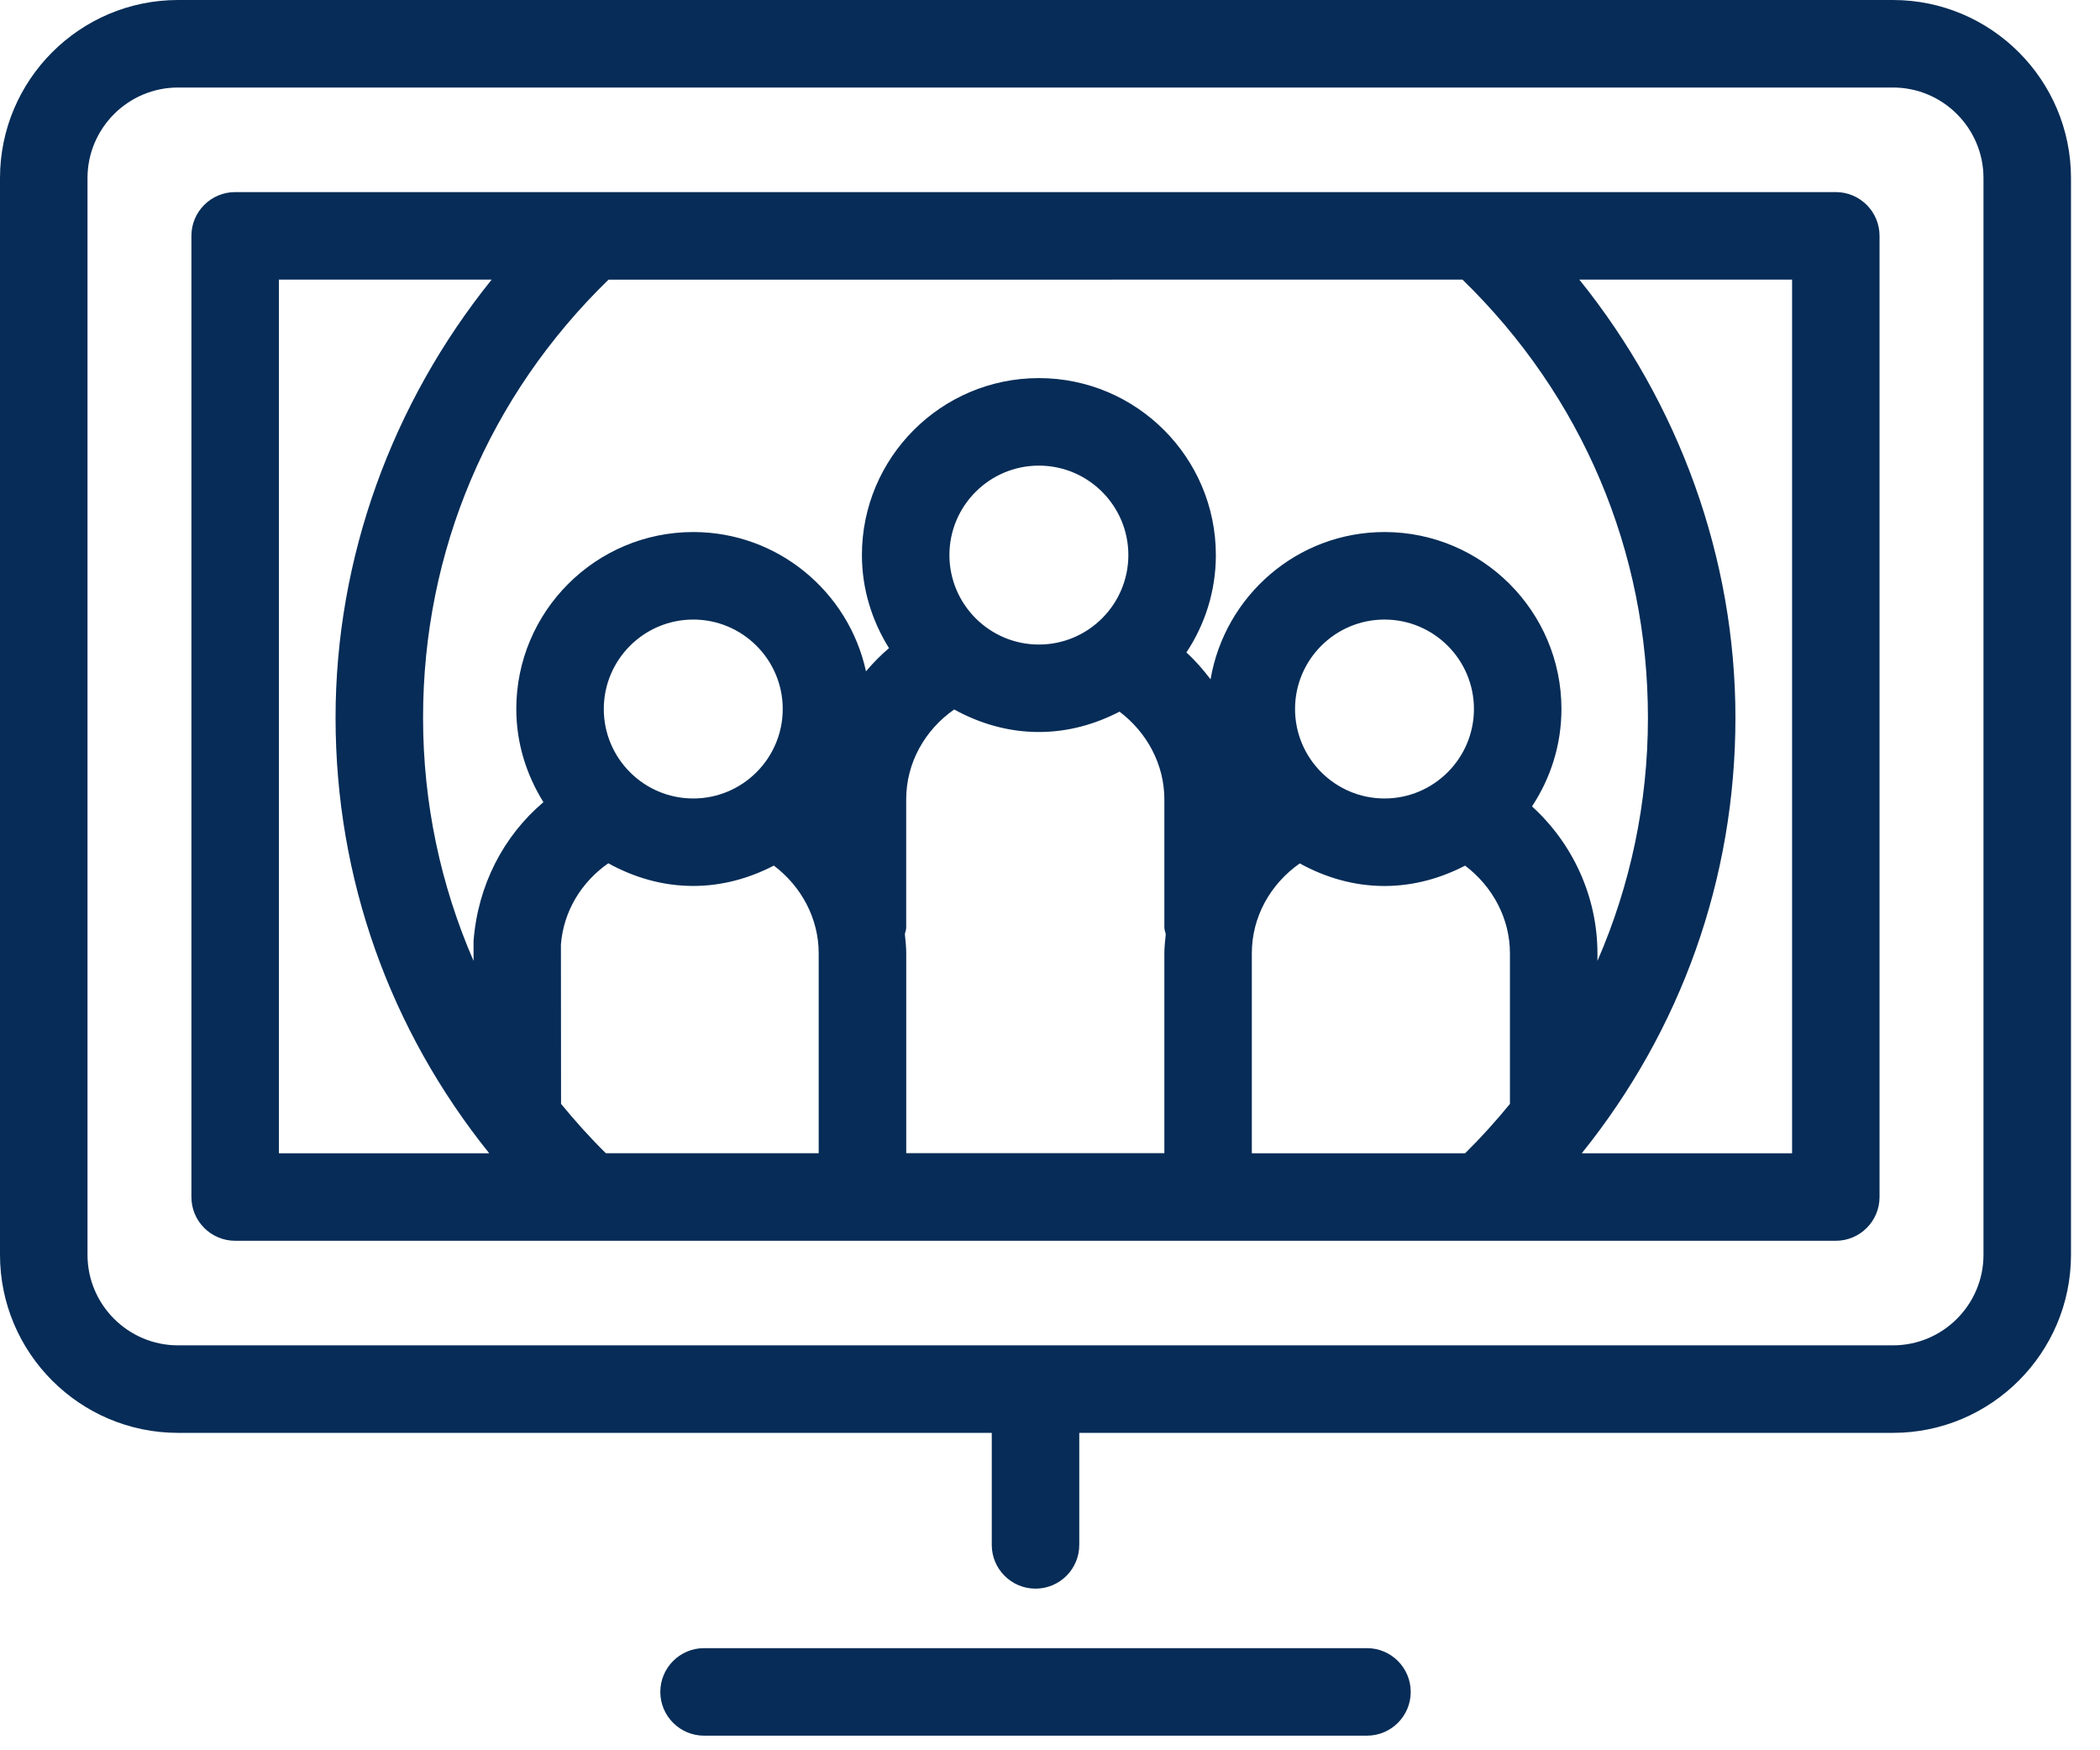
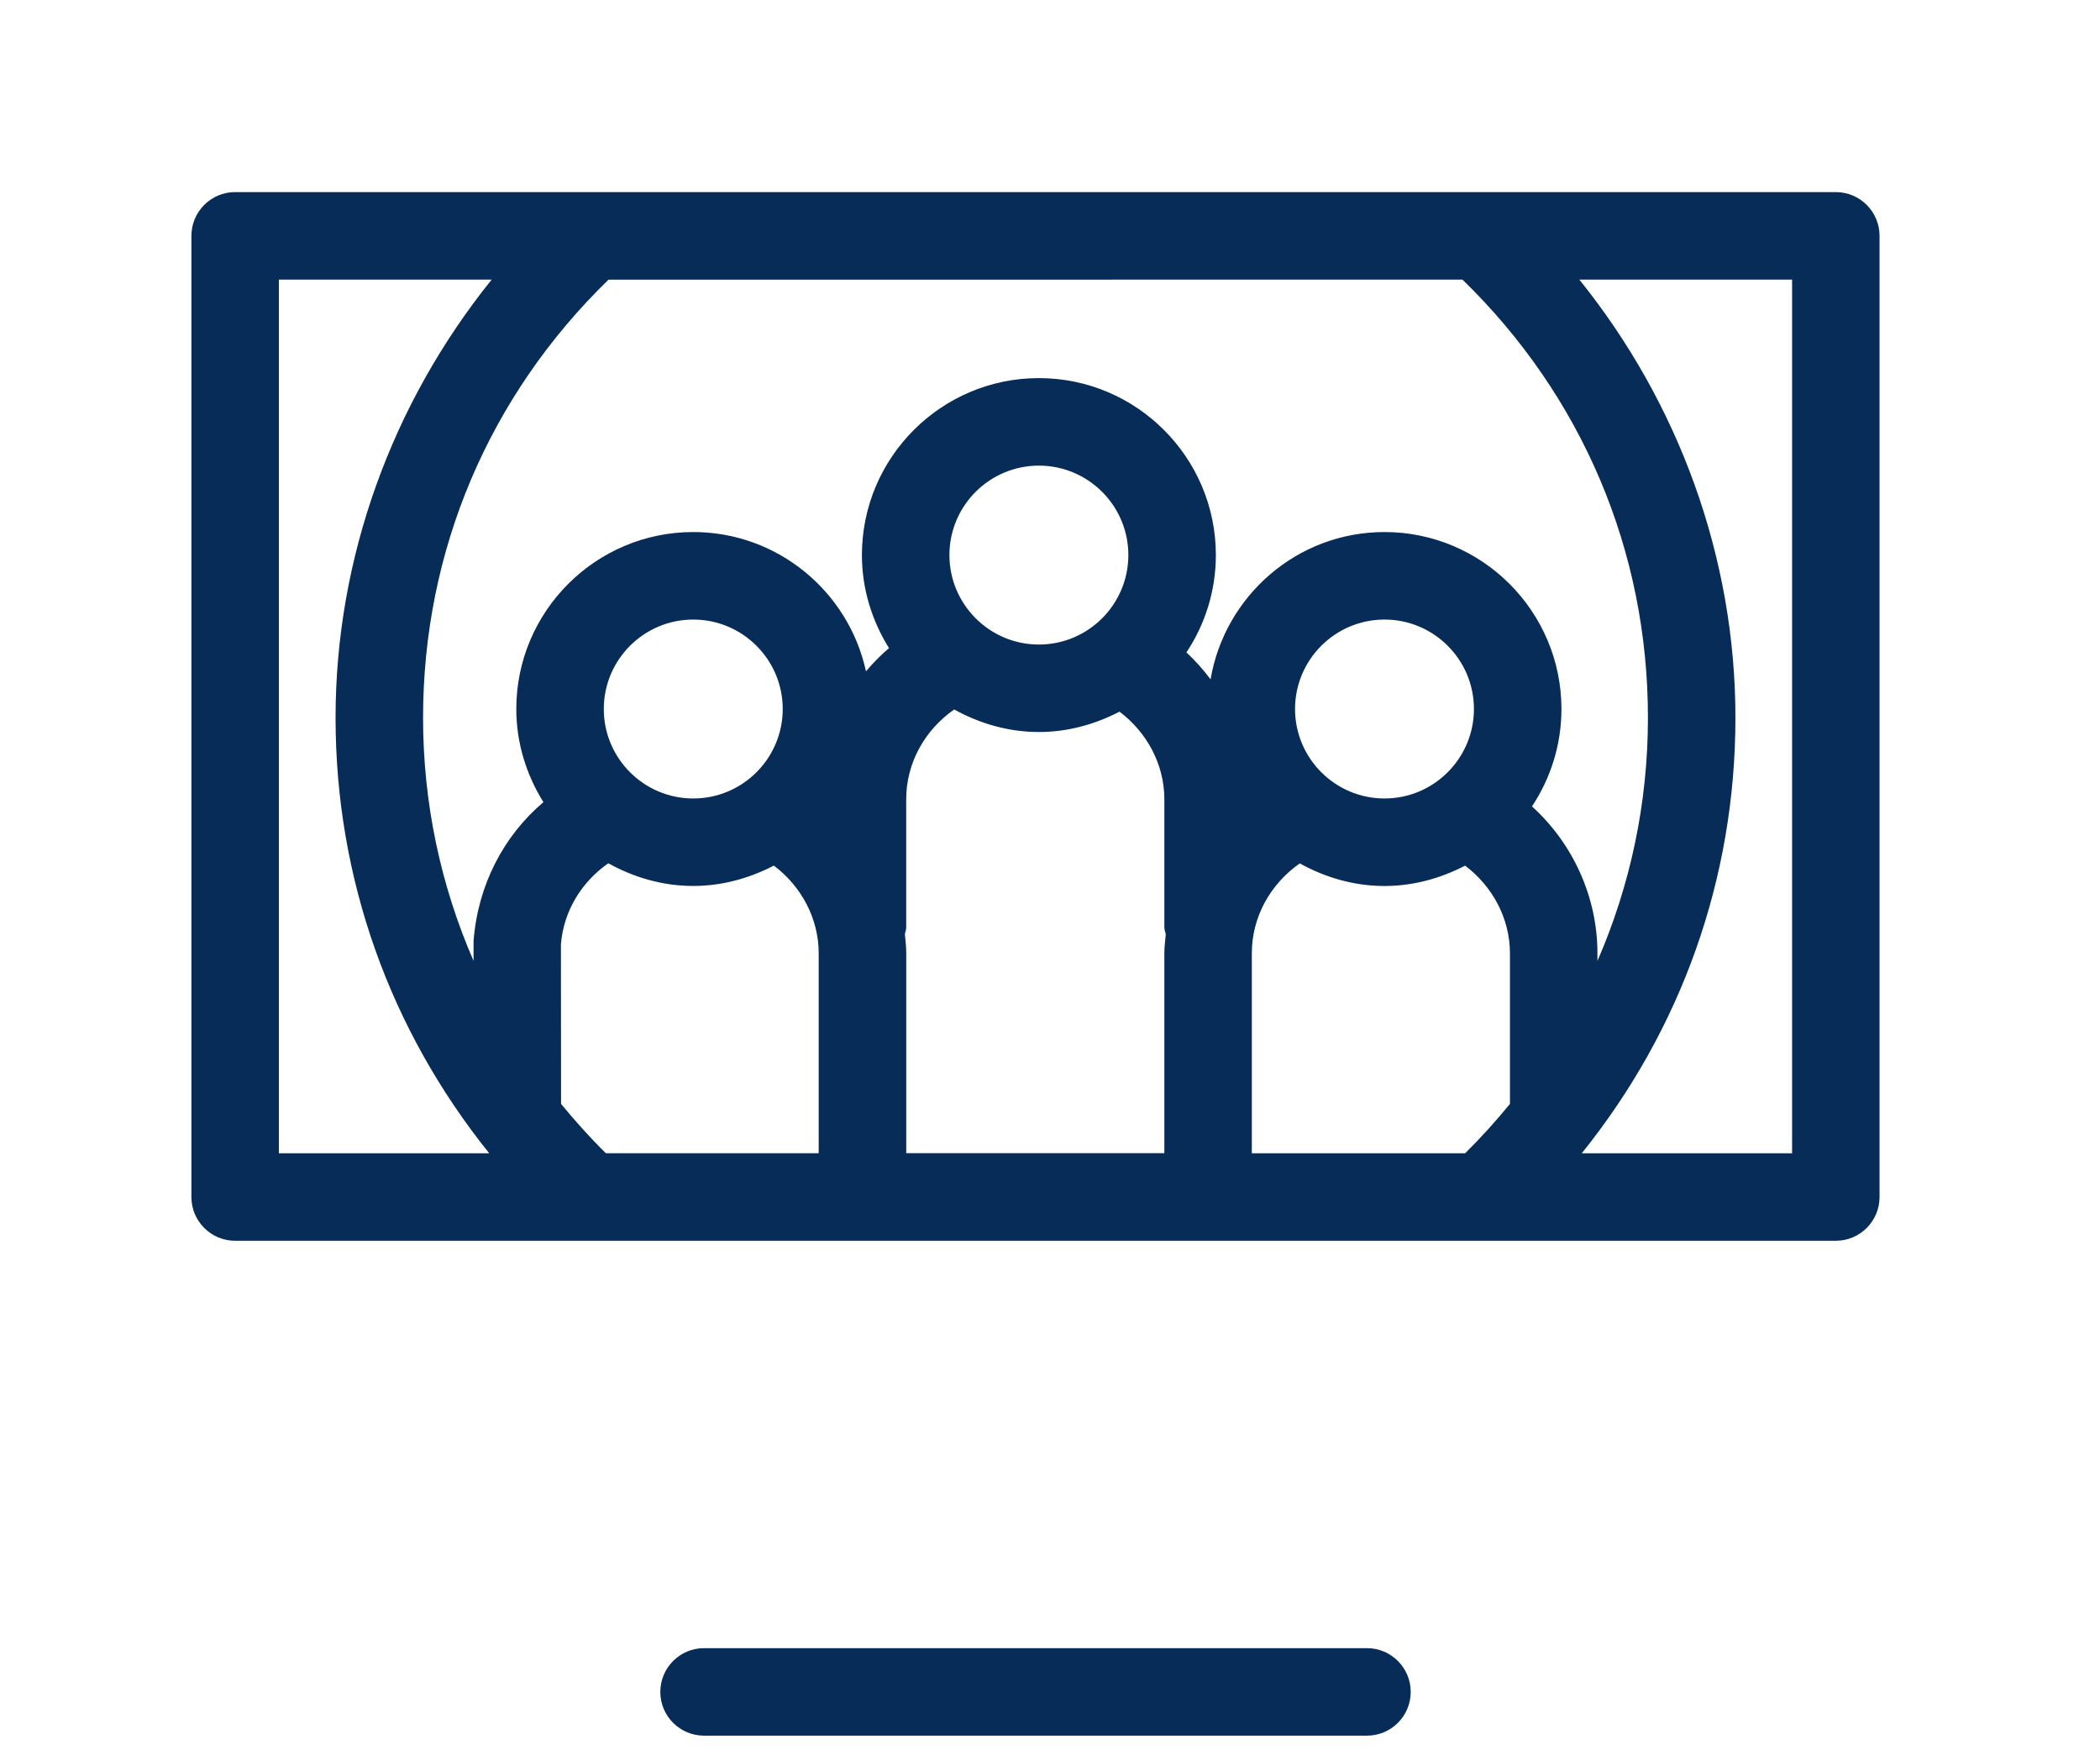
<svg xmlns="http://www.w3.org/2000/svg" width="48" height="40" viewBox="0 0 48 40" fill="none">
  <g id="icon-meaningful-50px" clip-path="url(#clip0_821_2450)">
-     <path id="Vector" d="M43.267 0H4.07C1.826 0 0 1.826 0 4.07V28.676C0 30.92 1.826 32.746 4.07 32.746H22.669V35.306C22.669 35.858 23.117 36.306 23.669 36.306C24.221 36.306 24.669 35.858 24.669 35.306V32.746H43.267C45.511 32.746 47.337 30.92 47.337 28.676V4.07C47.337 1.826 45.511 0 43.267 0ZM45.337 28.676C45.337 29.818 44.408 30.746 43.267 30.746H4.07C2.928 30.746 2 29.817 2 28.676V4.07C2 2.929 2.929 2 4.07 2H43.267C44.409 2 45.337 2.929 45.337 4.07V28.676Z" fill="#062C57" />
    <path id="Vector_2" d="M41.962 4.39H5.375C4.823 4.39 4.375 4.838 4.375 5.39V27.356C4.375 27.908 4.823 28.356 5.375 28.356H41.961C42.513 28.356 42.961 27.908 42.961 27.356V5.39C42.961 4.838 42.513 4.39 41.961 4.39H41.962ZM33.428 6.39C36.165 9.052 37.667 12.592 37.667 16.402C37.667 18.352 37.266 20.231 36.513 21.96V21.787C36.513 20.496 35.951 19.277 35.017 18.429C35.44 17.79 35.69 17.026 35.69 16.203C35.69 13.973 33.876 12.159 31.646 12.159C29.648 12.159 27.995 13.619 27.67 15.525C27.503 15.306 27.323 15.097 27.118 14.911C27.542 14.272 27.791 13.508 27.791 12.685C27.791 10.455 25.977 8.641 23.746 8.641C21.515 8.641 19.701 10.455 19.701 12.685C19.701 13.467 19.934 14.192 20.32 14.812C20.129 14.974 19.955 15.152 19.794 15.342C19.398 13.525 17.78 12.159 15.846 12.159C13.616 12.159 11.801 13.973 11.801 16.203C11.801 16.986 12.035 17.712 12.421 18.332C11.51 19.105 10.922 20.227 10.824 21.508V21.96C10.072 20.231 9.67 18.353 9.67 16.403C9.67 12.592 11.172 9.052 13.909 6.391L33.428 6.39ZM13.801 16.203C13.801 15.076 14.718 14.159 15.846 14.159C16.974 14.159 17.891 15.076 17.891 16.203C17.891 17.33 16.974 18.248 15.846 18.248C14.718 18.248 13.801 17.331 13.801 16.203ZM20.682 21.352C20.691 21.299 20.713 21.252 20.713 21.197V18.269C20.713 17.433 21.14 16.681 21.81 16.214C22.388 16.532 23.041 16.729 23.746 16.729C24.413 16.729 25.034 16.551 25.589 16.264C26.215 16.736 26.614 17.469 26.614 18.268V21.196C26.614 21.252 26.637 21.3 26.646 21.353C26.632 21.497 26.614 21.639 26.614 21.785V26.354H20.714V21.785C20.714 21.639 20.697 21.495 20.683 21.351L20.682 21.352ZM23.746 14.73C22.619 14.73 21.701 13.813 21.701 12.685C21.701 11.557 22.618 10.641 23.746 10.641C24.874 10.641 25.791 11.558 25.791 12.685C25.791 13.812 24.874 14.73 23.746 14.73ZM29.601 16.203C29.601 15.076 30.518 14.159 31.646 14.159C32.774 14.159 33.69 15.076 33.69 16.203C33.69 17.33 32.773 18.248 31.646 18.248C30.519 18.248 29.601 17.331 29.601 16.203ZM6.375 6.39H11.238C8.96 9.218 7.67 12.751 7.67 16.402C7.67 20.082 8.914 23.535 11.182 26.356H6.375V6.39ZM12.824 25.227L12.821 21.585C12.88 20.824 13.291 20.156 13.904 19.729C14.483 20.049 15.138 20.247 15.845 20.247C16.512 20.247 17.133 20.069 17.688 19.782C18.314 20.254 18.713 20.987 18.713 21.786V26.355H13.848C13.482 25.995 13.144 25.617 12.823 25.226L12.824 25.227ZM28.613 26.356V21.787C28.613 20.952 29.04 20.2 29.709 19.732C30.287 20.05 30.94 20.248 31.645 20.248C32.312 20.248 32.933 20.07 33.488 19.783C34.114 20.255 34.513 20.989 34.513 21.787V25.228C34.193 25.618 33.854 25.996 33.489 26.356H28.613ZM40.962 26.356H36.155C38.423 23.536 39.667 20.083 39.667 16.402C39.667 12.751 38.377 9.218 36.099 6.39H40.962V26.356Z" fill="#062C57" />
    <path id="Vector_3" d="M31.245 37.666H16.093C15.541 37.666 15.093 38.114 15.093 38.666C15.093 39.218 15.541 39.666 16.093 39.666H31.245C31.797 39.666 32.245 39.218 32.245 38.666C32.245 38.114 31.797 37.666 31.245 37.666Z" fill="#062C57" />
  </g>
  <defs>
    <clipPath id="clip0_821_2450">
      <rect width="47.337" height="39.666" fill="white" />
    </clipPath>
  </defs>
</svg>